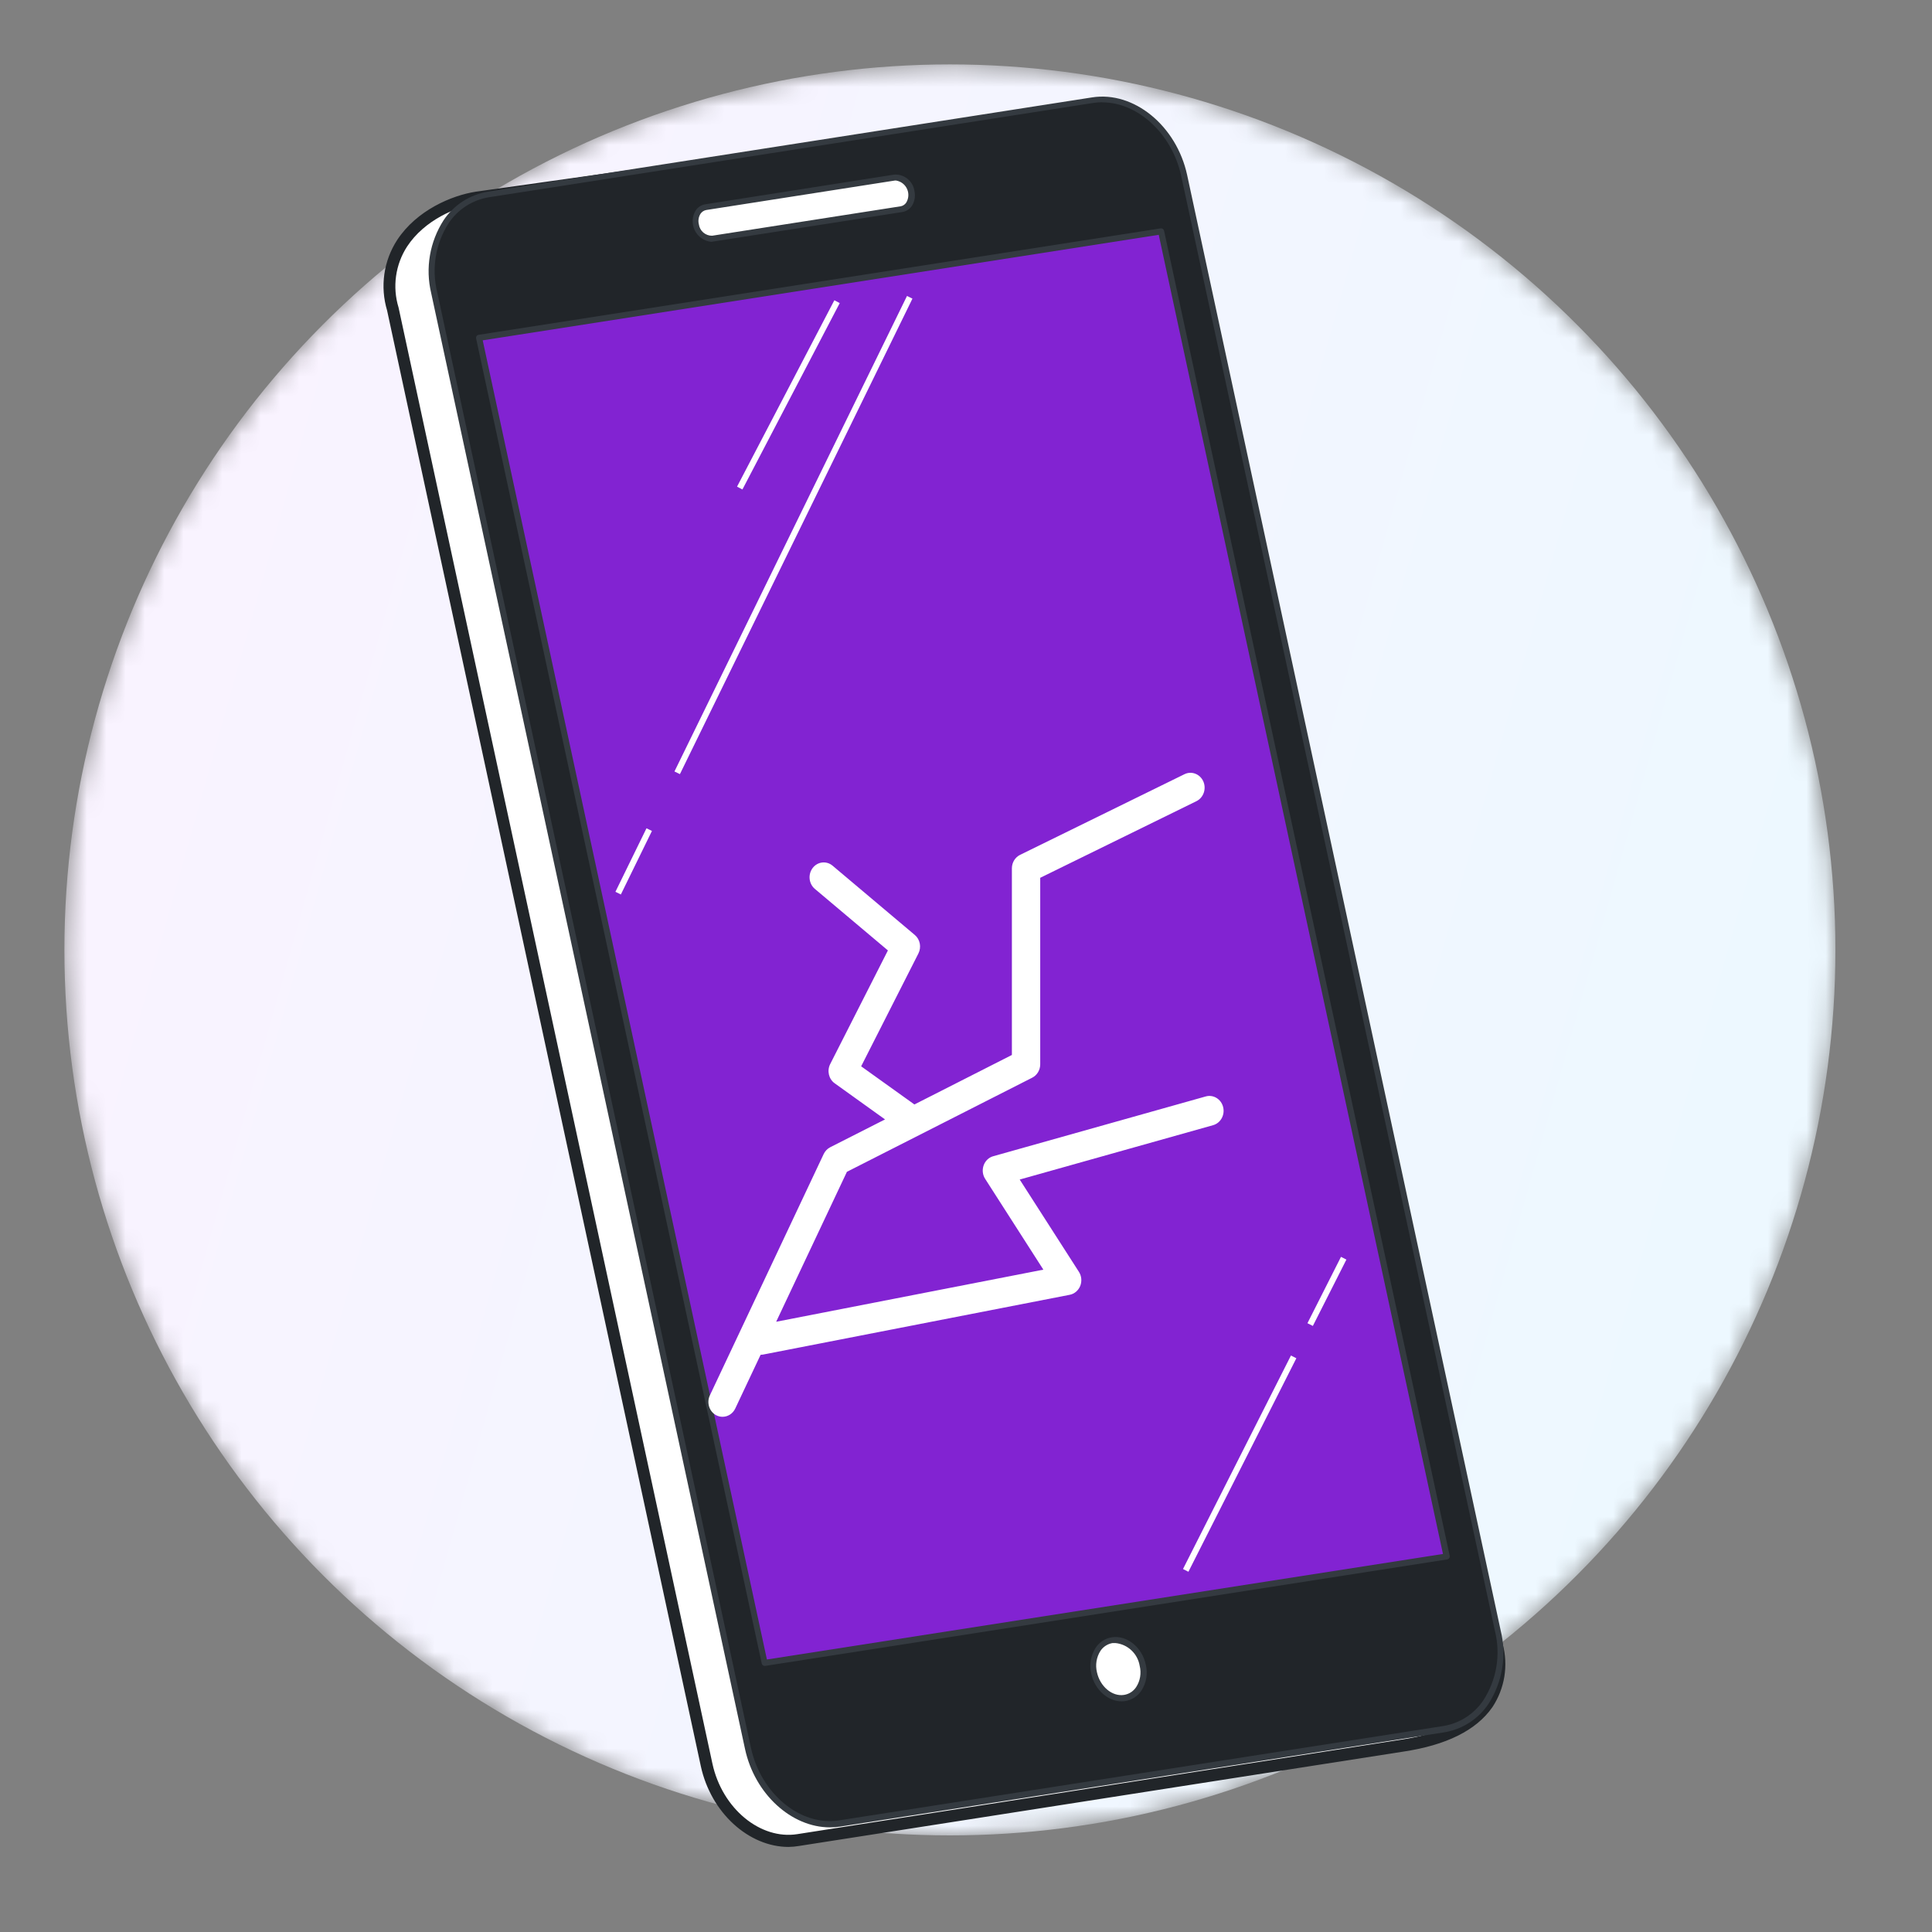
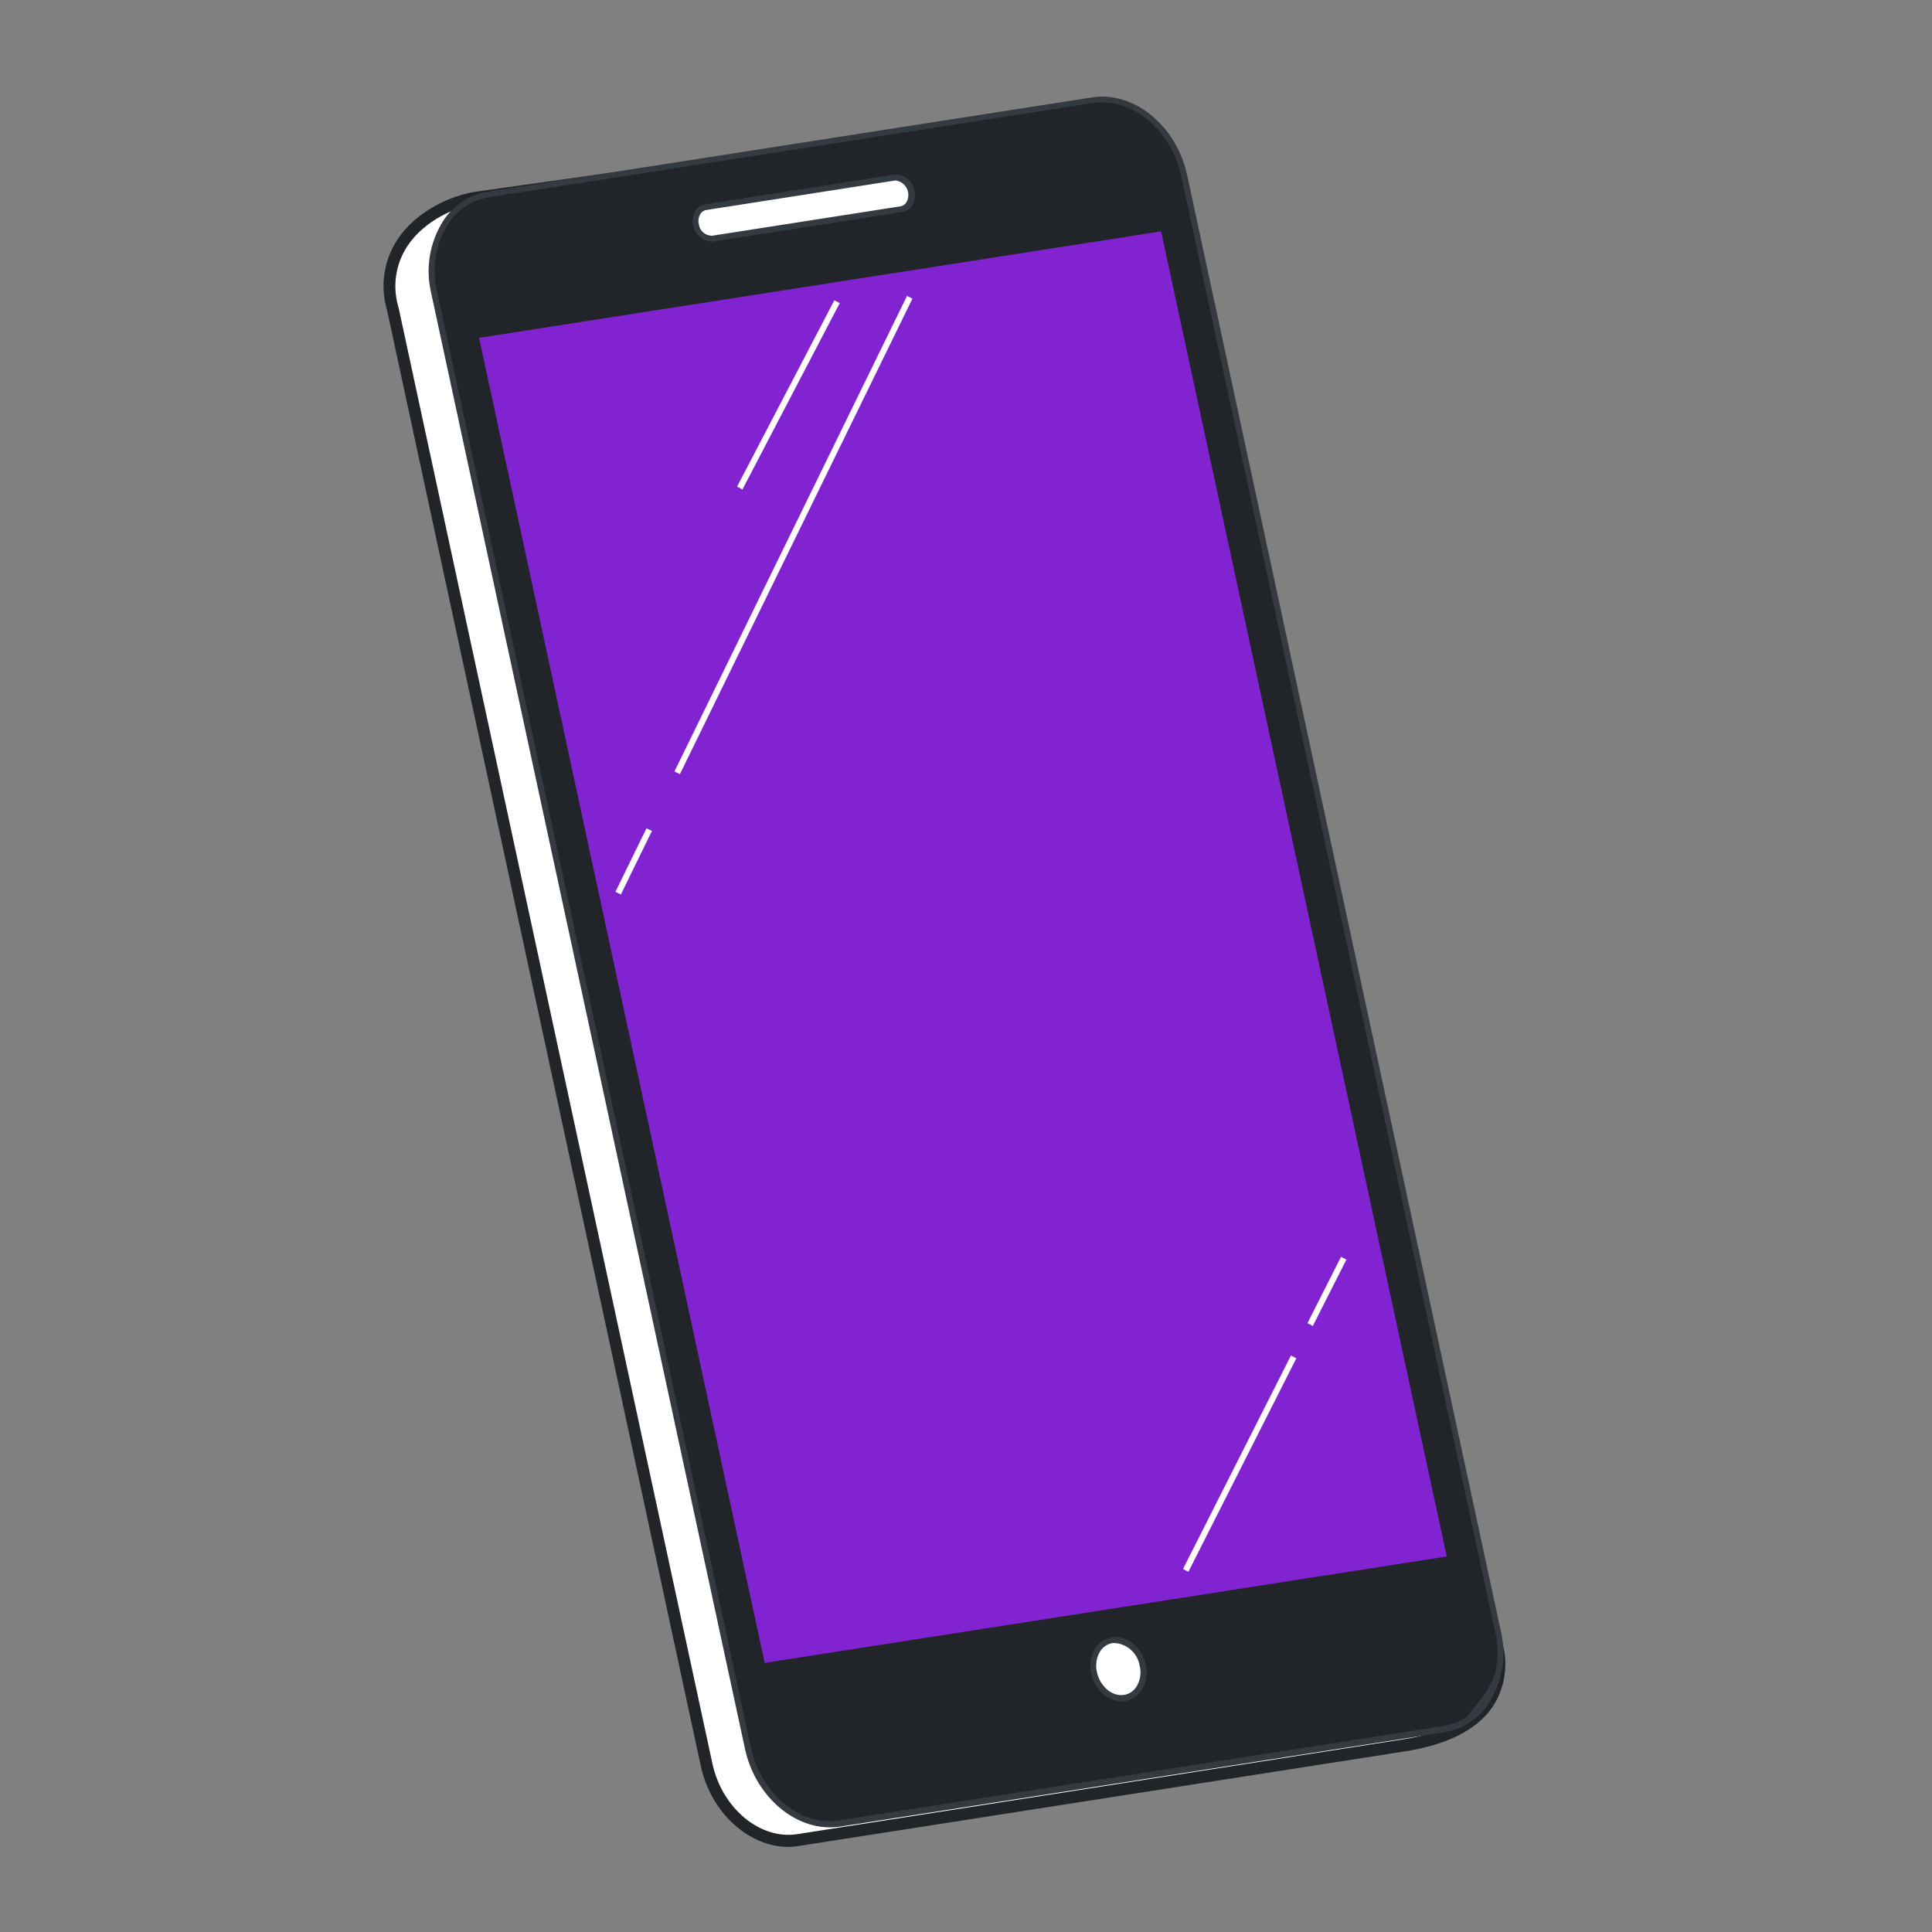
<svg xmlns="http://www.w3.org/2000/svg" width="100" height="100" viewBox="0 0 100 100" fill="none">
  <rect x="0" y="0" width="100" height="100" fill="#808080" stroke="none" />
  <mask id="mask0_4108_405" style="mask-type:alpha" maskUnits="userSpaceOnUse" x="3" y="3" width="92" height="92">
-     <circle cx="49.167" cy="49.167" r="45.833" fill="#E9ECEF" />
-   </mask>
+     </mask>
  <g mask="url(#mask0_4108_405)">
-     <circle cx="49.167" cy="49.167" r="45.833" fill="url(#paint0_linear_4108_405)" />
-   </g>
+     </g>
  <path d="M72.591 90.368L41.317 95.249C39.233 95.563 37.108 93.83 36.574 91.35L20.333 15.996C19.392 12.443 22.59 10.55 24.675 10.223L54.413 6.036C56.498 5.722 58.62 7.455 59.156 9.935L77.485 85.166C78.018 87.65 76.734 89.749 72.591 90.368Z" fill="white" />
  <path d="M40.815 95.447C38.835 95.447 36.929 93.733 36.421 91.385L20.18 16.027C20.003 15.439 19.956 14.819 20.042 14.211C20.129 13.603 20.347 13.021 20.682 12.505C21.661 11.011 23.432 10.258 24.653 10.07L54.391 5.879C56.551 5.543 58.758 7.348 59.307 9.903L77.636 85.132C77.777 85.662 77.804 86.215 77.717 86.756C77.629 87.297 77.428 87.813 77.127 88.271C76.323 89.433 74.807 90.186 72.613 90.515L41.343 95.397C41.169 95.427 40.992 95.444 40.815 95.447ZM54.916 6.152C54.755 6.152 54.594 6.165 54.435 6.19L24.697 10.38C23.545 10.559 21.872 11.269 20.946 12.678C20.634 13.158 20.432 13.7 20.352 14.266C20.272 14.832 20.317 15.408 20.484 15.955L36.728 91.316C37.246 93.714 39.293 95.397 41.292 95.083L72.566 90.189C74.672 89.875 76.119 89.162 76.867 88.076C77.144 87.653 77.329 87.176 77.409 86.676C77.49 86.176 77.463 85.665 77.331 85.176L59.003 9.972C58.529 7.766 56.755 6.152 54.916 6.152Z" fill="#212529" stroke="#212529" stroke-width="0.3" />
  <path d="M74.729 89.514L43.462 94.395C41.377 94.709 39.255 92.973 38.722 90.493L22.471 15.139C21.938 12.659 23.193 10.387 25.277 10.06L56.551 5.179C58.635 4.865 60.761 6.601 61.294 9.081L77.535 84.435C78.072 86.915 76.813 89.188 74.729 89.514Z" fill="#212529" />
-   <path d="M42.956 94.584C40.972 94.584 39.067 92.87 38.561 90.522L22.317 15.167C22.165 14.528 22.143 13.866 22.254 13.218C22.365 12.571 22.605 11.953 22.96 11.4C23.22 11.01 23.558 10.677 23.952 10.422C24.346 10.168 24.789 9.998 25.252 9.922L56.526 5.041C58.688 4.702 60.895 6.507 61.447 9.062L77.676 84.397C77.833 85.039 77.859 85.705 77.751 86.356C77.643 87.007 77.404 87.63 77.048 88.186C76.788 88.577 76.449 88.91 76.055 89.164C75.66 89.418 75.217 89.589 74.754 89.665L43.48 94.546C43.307 94.573 43.131 94.585 42.956 94.584ZM57.056 5.292C56.895 5.292 56.735 5.305 56.576 5.33L25.302 10.211C24.881 10.28 24.478 10.435 24.119 10.667C23.761 10.898 23.454 11.202 23.218 11.557C22.885 12.078 22.661 12.66 22.559 13.269C22.457 13.878 22.479 14.501 22.625 15.101L38.866 90.456C39.384 92.851 41.43 94.536 43.433 94.222L74.707 89.338C75.128 89.269 75.53 89.114 75.888 88.882C76.246 88.651 76.552 88.347 76.788 87.992C77.122 87.472 77.347 86.89 77.45 86.281C77.552 85.672 77.53 85.048 77.384 84.448L61.14 9.112C60.666 6.915 58.892 5.298 57.059 5.298L57.056 5.292Z" fill="#343A40" />
+   <path d="M42.956 94.584C40.972 94.584 39.067 92.87 38.561 90.522L22.317 15.167C22.165 14.528 22.143 13.866 22.254 13.218C22.365 12.571 22.605 11.953 22.96 11.4C23.22 11.01 23.558 10.677 23.952 10.422C24.346 10.168 24.789 9.998 25.252 9.922L56.526 5.041C58.688 4.702 60.895 6.507 61.447 9.062L77.676 84.397C77.833 85.039 77.859 85.705 77.751 86.356C77.643 87.007 77.404 87.63 77.048 88.186C76.788 88.577 76.449 88.91 76.055 89.164C75.66 89.418 75.217 89.589 74.754 89.665L43.48 94.546C43.307 94.573 43.131 94.585 42.956 94.584ZM57.056 5.292C56.895 5.292 56.735 5.305 56.576 5.33L25.302 10.211C24.881 10.28 24.478 10.435 24.119 10.667C23.761 10.898 23.454 11.202 23.218 11.557C22.885 12.078 22.661 12.66 22.559 13.269C22.457 13.878 22.479 14.501 22.625 15.101L38.866 90.456C39.384 92.851 41.43 94.536 43.433 94.222L74.707 89.338C75.128 89.269 75.53 89.114 75.888 88.882C77.122 87.472 77.347 86.89 77.45 86.281C77.552 85.672 77.53 85.048 77.384 84.448L61.14 9.112C60.666 6.915 58.892 5.298 57.059 5.298L57.056 5.292Z" fill="#343A40" />
  <path d="M74.883 80.562L39.579 86.071L24.797 17.487L60.098 11.975L74.883 80.562Z" fill="#8223D2" />
-   <path d="M39.578 86.227C39.543 86.227 39.509 86.215 39.481 86.193C39.454 86.171 39.435 86.14 39.428 86.105L24.643 17.518C24.635 17.476 24.643 17.432 24.665 17.396C24.678 17.378 24.694 17.363 24.712 17.352C24.73 17.341 24.751 17.333 24.772 17.33L60.073 11.821C60.113 11.815 60.153 11.825 60.186 11.847C60.219 11.87 60.243 11.904 60.252 11.943L75.037 80.527C75.041 80.548 75.041 80.57 75.037 80.591C75.033 80.612 75.024 80.632 75.011 80.649C74.987 80.684 74.95 80.708 74.908 80.715L39.604 86.227H39.578ZM24.985 17.616L39.695 85.895L74.688 80.433L59.976 12.154L24.985 17.616Z" fill="#343A40" />
-   <path fill-rule="evenodd" clip-rule="evenodd" d="M63.308 57.296C63.203 56.885 62.8 56.643 62.411 56.751L51.41 59.846C51.181 59.908 50.996 60.086 50.914 60.317C50.83 60.552 50.859 60.812 50.992 61.018L54.004 65.717L40.174 68.414L43.836 60.653L53.428 55.781C53.681 55.652 53.842 55.383 53.842 55.087V45.435L61.927 41.469C62.294 41.288 62.453 40.831 62.283 40.444C62.11 40.06 61.674 39.892 61.307 40.073L52.798 44.248C52.541 44.375 52.375 44.646 52.375 44.945V54.605L47.33 57.167L44.573 55.192L47.536 49.353C47.702 49.026 47.624 48.621 47.348 48.392L43.094 44.808C42.778 44.542 42.317 44.595 42.064 44.927C41.811 45.259 41.861 45.743 42.177 46.009L45.958 49.194L42.972 55.074C42.795 55.423 42.895 55.852 43.204 56.072L45.809 57.941L42.972 59.381C42.825 59.457 42.706 59.58 42.633 59.734L36.743 72.222C36.563 72.603 36.712 73.066 37.073 73.254C37.178 73.308 37.29 73.333 37.398 73.333C37.669 73.333 37.927 73.177 38.056 72.906L39.368 70.125C39.41 70.123 39.453 70.12 39.497 70.112L55.37 67.018C55.613 66.97 55.815 66.798 55.913 66.559C56.007 66.319 55.983 66.046 55.845 65.831L52.78 61.053L62.79 58.239C63.181 58.129 63.413 57.707 63.308 57.296Z" fill="white" />
  <path d="M33.462 42.872L31.854 46.16L32.136 46.298L33.744 43.01L33.462 42.872Z" fill="white" />
  <path d="M46.946 15.319L34.91 39.931L35.192 40.069L47.228 15.457L46.946 15.319Z" fill="white" />
  <path d="M43.186 15.542L38.149 25.189L38.428 25.335L43.464 15.688L43.186 15.542Z" fill="white" />
  <path d="M66.819 70.161L61.232 81.212L61.512 81.354L67.099 70.303L66.819 70.161Z" fill="white" />
  <path d="M69.409 65.054L67.673 68.489L67.953 68.63L69.689 65.196L69.409 65.054Z" fill="white" />
  <path d="M46.647 10.832L36.895 12.342C36.687 12.354 36.483 12.287 36.322 12.155C36.162 12.023 36.057 11.835 36.028 11.63C35.997 11.54 35.984 11.444 35.989 11.349C35.995 11.254 36.02 11.161 36.061 11.075C36.103 10.989 36.161 10.913 36.233 10.85C36.304 10.786 36.387 10.738 36.477 10.707L36.54 10.688L46.286 9.203C46.494 9.192 46.698 9.259 46.858 9.391C47.019 9.523 47.124 9.71 47.153 9.916C47.21 10.099 47.191 10.298 47.102 10.468C47.012 10.638 46.859 10.766 46.676 10.823L46.647 10.832Z" fill="white" />
  <path d="M36.804 12.518C36.624 12.497 36.452 12.432 36.304 12.327C36.157 12.223 36.038 12.082 35.959 11.919C35.88 11.757 35.844 11.576 35.853 11.396C35.862 11.215 35.917 11.039 36.013 10.886C36.07 10.801 36.144 10.73 36.231 10.676C36.317 10.622 36.414 10.586 36.515 10.572L46.287 9.037C46.533 9.021 46.776 9.098 46.969 9.253C47.162 9.407 47.29 9.628 47.329 9.872C47.361 10.006 47.365 10.145 47.342 10.281C47.319 10.417 47.269 10.547 47.194 10.663C47.136 10.747 47.061 10.819 46.974 10.873C46.887 10.927 46.79 10.962 46.688 10.977L36.932 12.499C36.89 12.509 36.847 12.515 36.804 12.518ZM46.39 9.344H46.321L36.556 10.87C36.436 10.892 36.33 10.961 36.261 11.061C36.209 11.142 36.175 11.232 36.16 11.327C36.145 11.421 36.149 11.518 36.173 11.611C36.195 11.776 36.277 11.928 36.404 12.037C36.531 12.145 36.693 12.204 36.86 12.201L46.616 10.678C46.676 10.668 46.732 10.645 46.782 10.611C46.833 10.578 46.875 10.535 46.908 10.484C47.012 10.311 47.042 10.104 46.994 9.909C46.945 9.713 46.82 9.545 46.648 9.442C46.565 9.394 46.475 9.361 46.381 9.344H46.39Z" fill="#343A40" />
  <path d="M59.156 86.199C58.977 85.374 58.271 84.79 57.587 84.9C56.903 85.01 56.476 85.766 56.645 86.592C56.815 87.417 57.531 88.001 58.215 87.891C58.899 87.781 59.332 87.025 59.156 86.199Z" fill="white" />
  <path d="M58.051 88.061C57.342 88.061 56.661 87.455 56.482 86.626C56.428 86.398 56.42 86.162 56.461 85.931C56.5 85.7 56.587 85.479 56.714 85.283C56.808 85.14 56.931 85.019 57.075 84.926C57.219 84.834 57.38 84.772 57.549 84.746C58.325 84.624 59.119 85.261 59.307 86.168C59.362 86.395 59.37 86.631 59.33 86.862C59.291 87.092 59.205 87.312 59.078 87.508C58.983 87.651 58.859 87.772 58.715 87.865C58.571 87.958 58.409 88.02 58.24 88.048C58.178 88.057 58.114 88.061 58.051 88.061ZM57.738 85.044H57.587C57.46 85.065 57.339 85.112 57.231 85.182C57.123 85.251 57.031 85.342 56.959 85.449C56.856 85.611 56.788 85.792 56.756 85.981C56.725 86.171 56.732 86.364 56.777 86.551C56.937 87.295 57.568 87.825 58.18 87.728C58.307 87.708 58.429 87.662 58.537 87.592C58.645 87.522 58.737 87.43 58.808 87.323C58.912 87.162 58.982 86.982 59.013 86.793C59.045 86.604 59.037 86.41 58.99 86.224C58.94 85.917 58.79 85.634 58.563 85.421C58.336 85.207 58.045 85.075 57.734 85.044H57.738Z" fill="#343A40" />
  <defs>
    <linearGradient id="paint0_linear_4108_405" x1="3.333" y1="0.847" x2="112.812" y2="31.611" gradientUnits="userSpaceOnUse">
      <stop stop-color="#FBF2FF" />
      <stop offset="1" stop-color="#EBF9FF" />
    </linearGradient>
  </defs>
</svg>